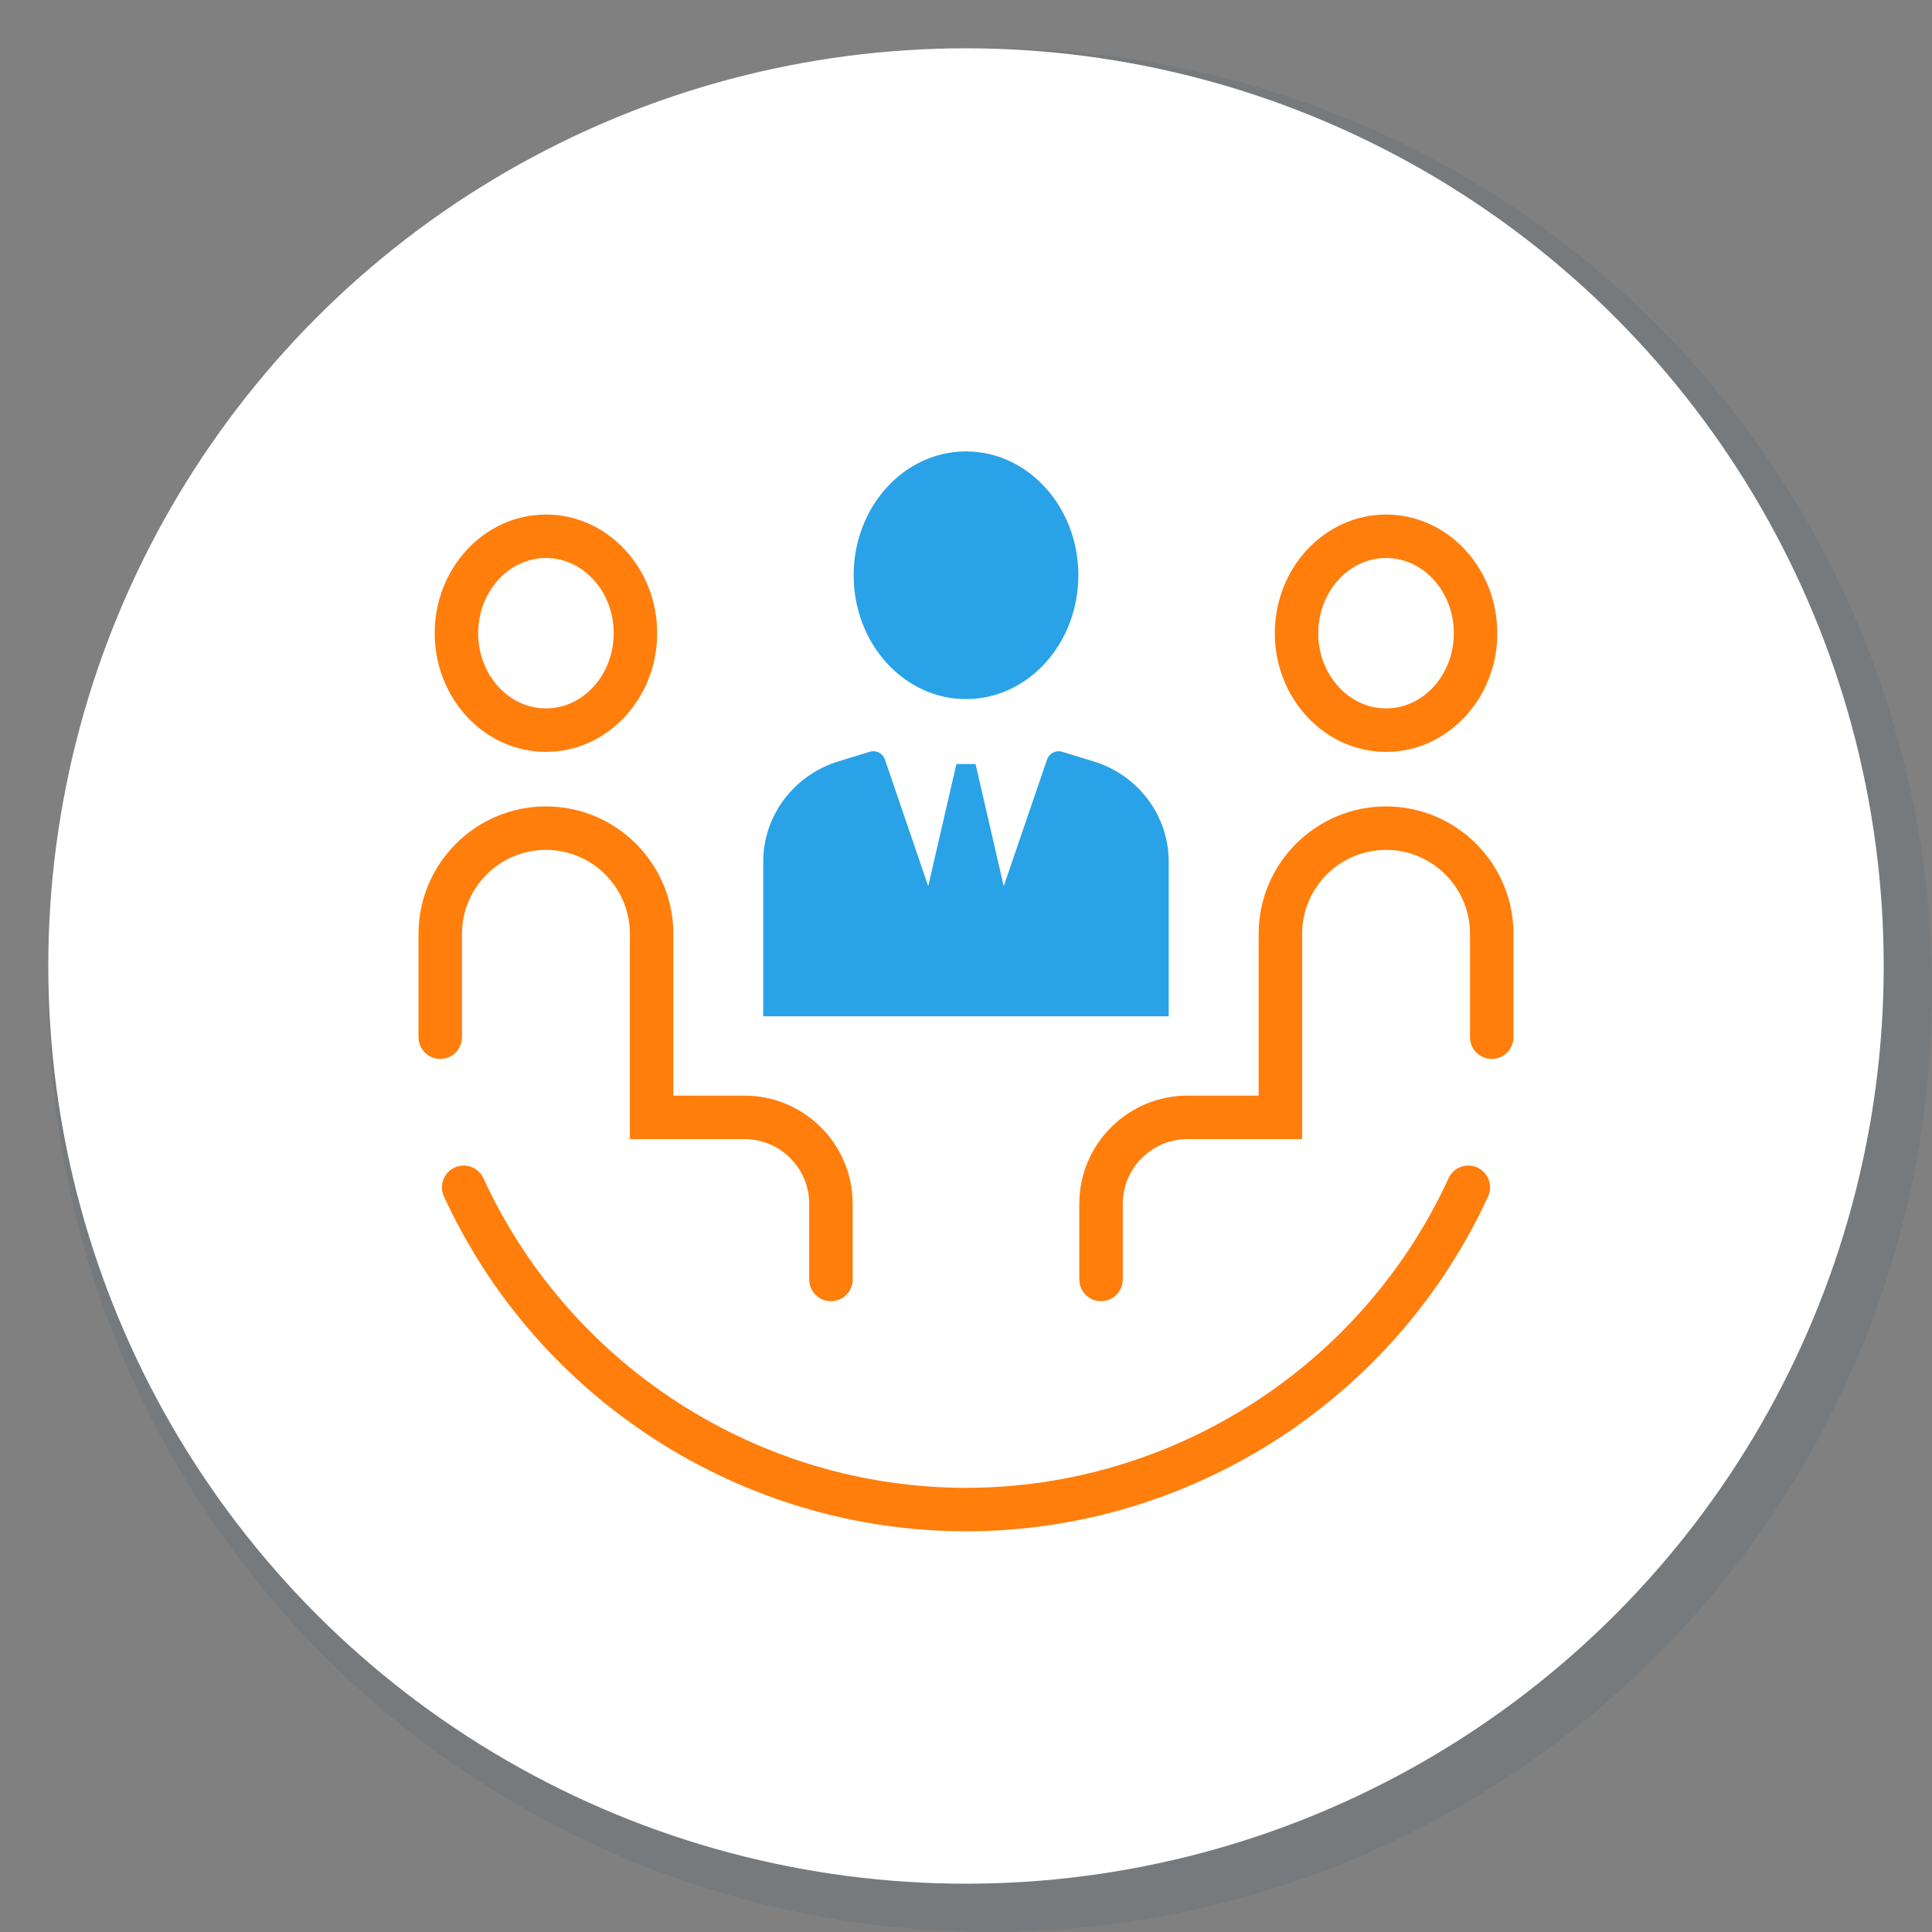
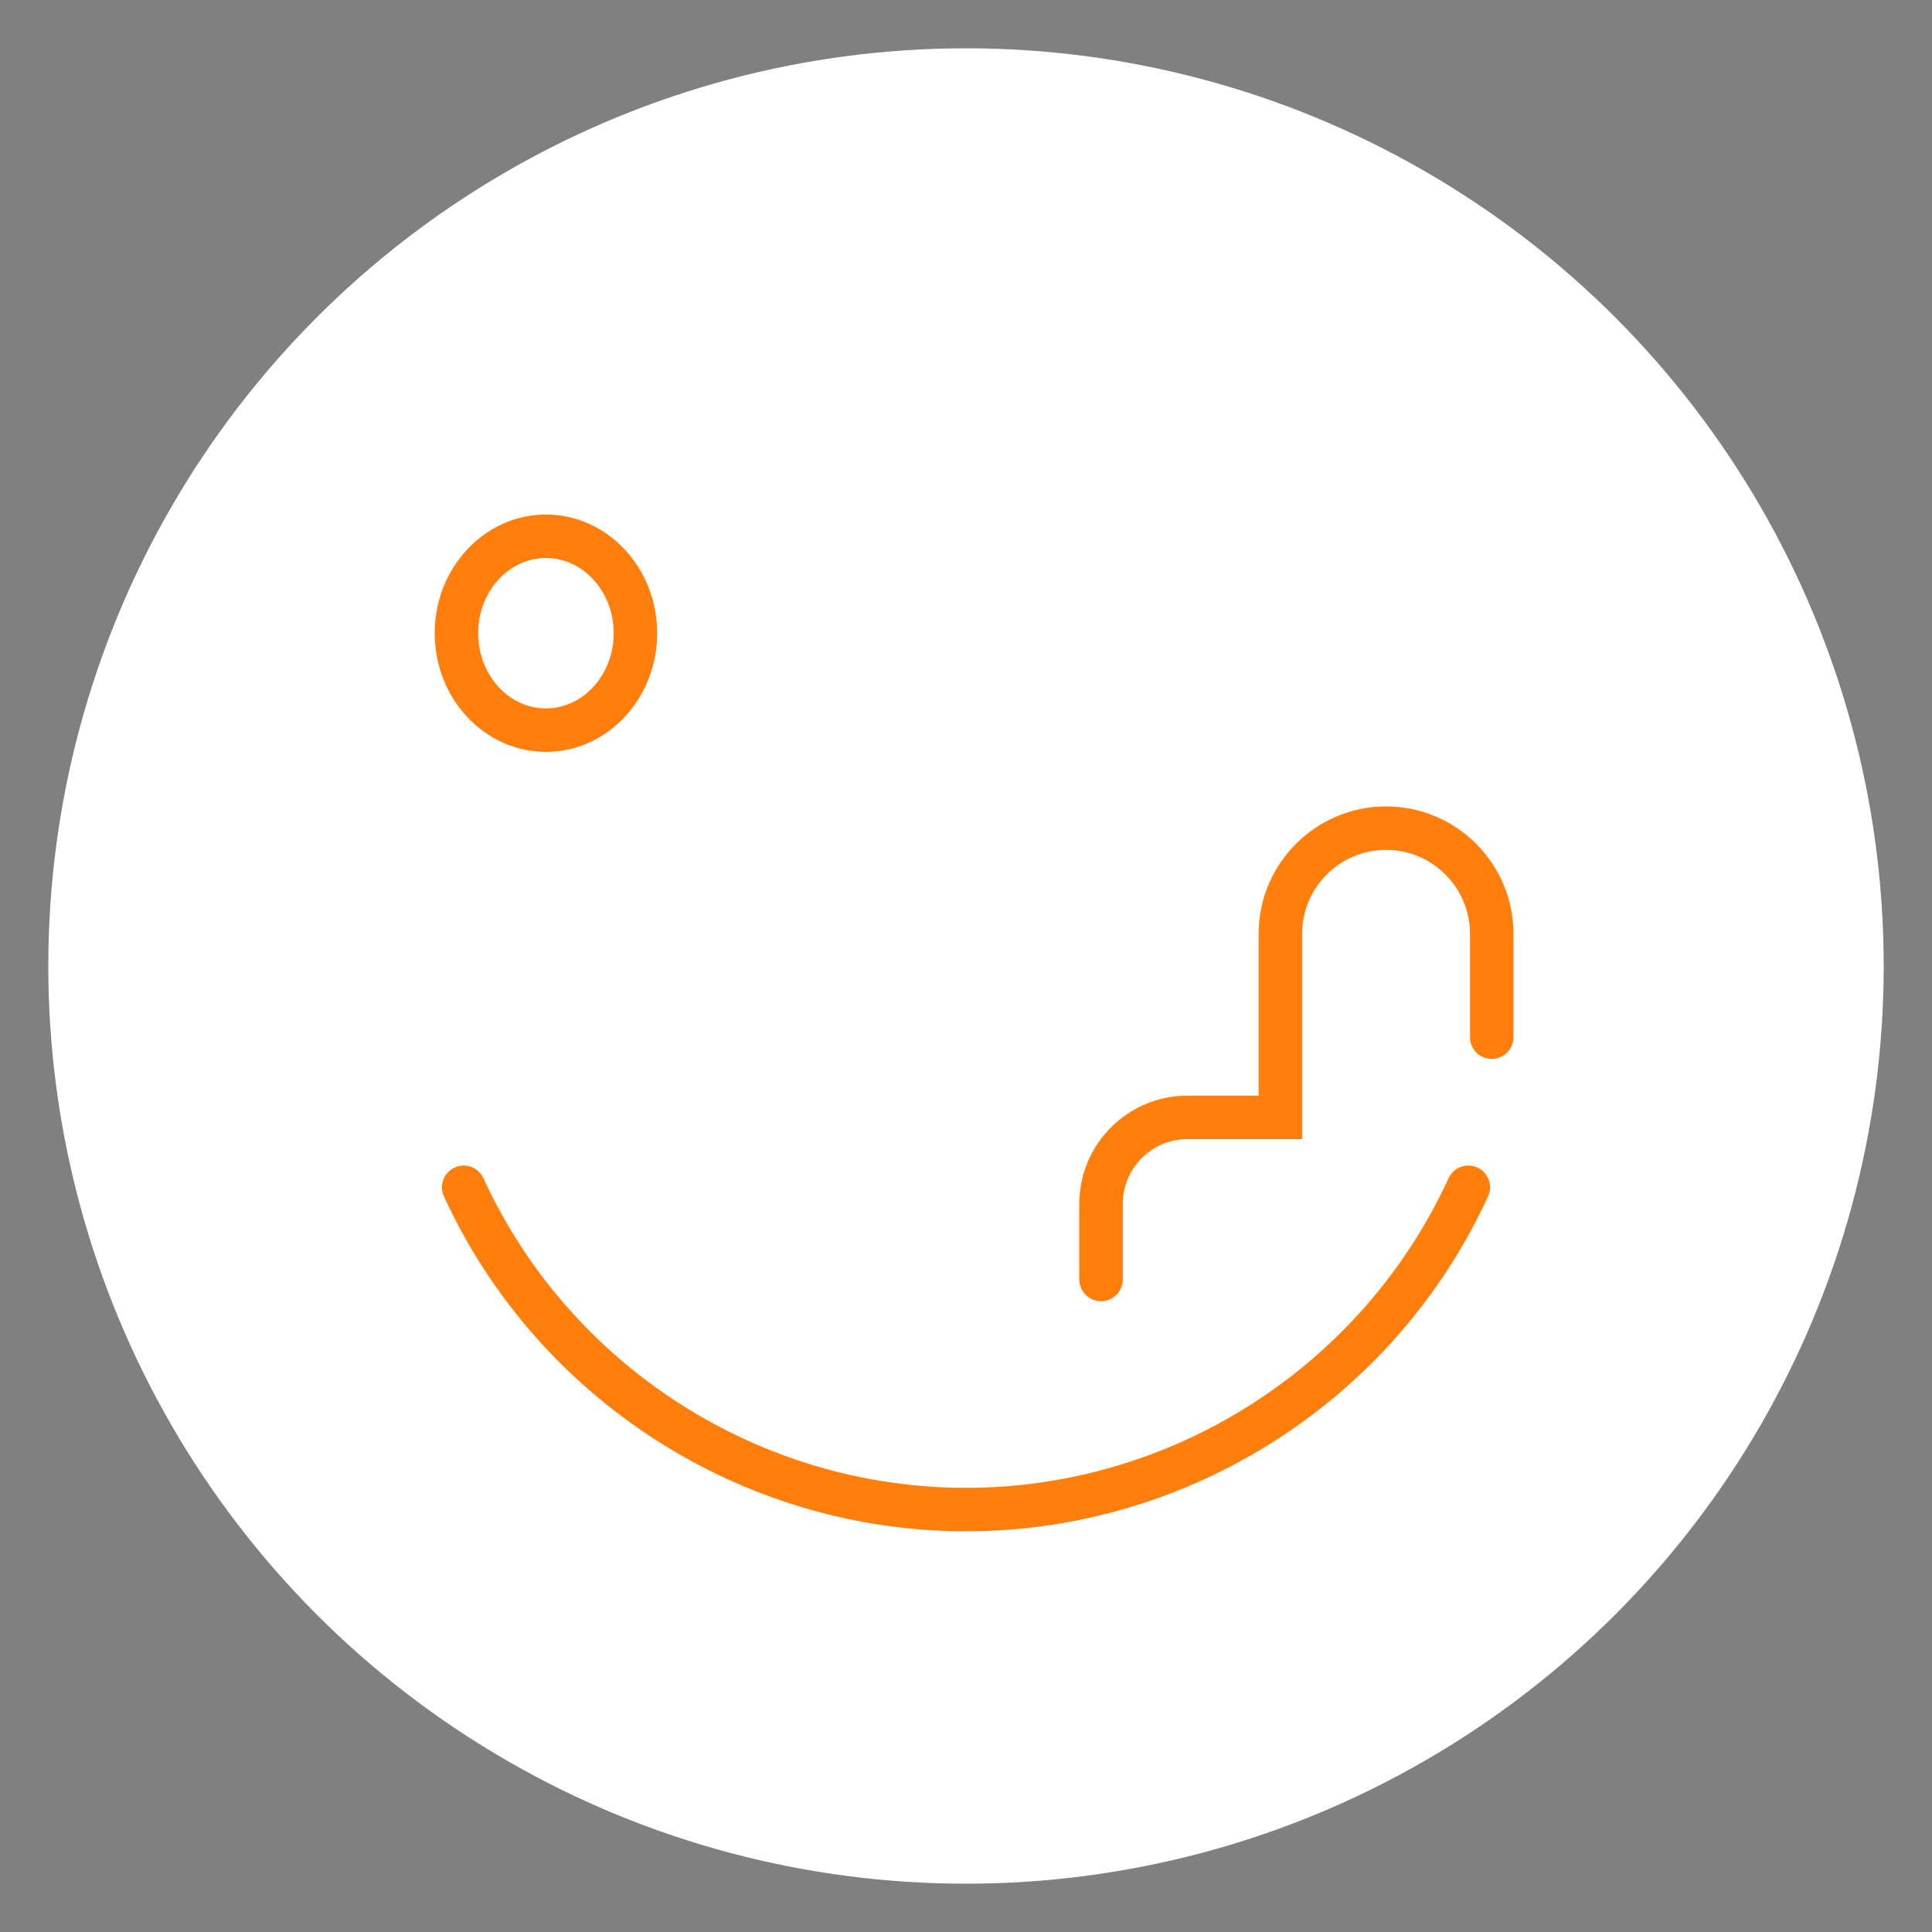
<svg xmlns="http://www.w3.org/2000/svg" version="1.1" x="0px" y="0px" width="400px" height="400px" viewBox="0 0 400 400" style="enable-background:new 0 0 400 400;" xml:space="preserve">
  <rect x="0" y="0" width="400" height="400" fill="#808080" stroke="none" />
  <style type="text/css">
	.st0{opacity:0.1;fill:#1E4866;}
	.st1{fill:#FFFFFF;}
	.st2{fill:none;stroke:#FF7E0C;stroke-width:10;stroke-miterlimit:10;}
	.st3{fill:#29A2E8;}
	.st4{fill:none;stroke:#FFFFFF;stroke-width:9.718;stroke-miterlimit:10;}
	.st5{fill:#FF7E0C;}
	.st6{fill:none;stroke:#29A2E8;stroke-width:9;stroke-miterlimit:10;}
	.st7{fill:none;stroke:#29A2E8;stroke-width:9;stroke-linecap:round;stroke-linejoin:round;stroke-miterlimit:10;}
	.st8{fill:none;stroke:#FFFFFF;stroke-width:8;stroke-miterlimit:10;}
</style>
  <g id="Opmaak">
-     <circle class="st0" cx="205" cy="205" r="195" />
    <circle class="st1" cx="200" cy="200" r="190" />
    <path class="st5" d="M113.03,115.53c7.74,0,14.03,6.98,14.03,15.57c0,8.59-6.3,15.57-14.03,15.57c-7.74,0-14.03-6.98-14.03-15.57   C99,122.52,105.3,115.53,113.03,115.53 M113.03,106.53c-12.7,0-23.03,11.02-23.03,24.57c0,13.55,10.33,24.57,23.03,24.57   c12.7,0,23.03-11.02,23.03-24.57C136.07,117.56,125.74,106.53,113.03,106.53L113.03,106.53z" />
-     <path class="st5" d="M286.97,115.53c7.74,0,14.03,6.98,14.03,15.57c0,8.59-6.3,15.57-14.03,15.57c-3.63,0-7.08-1.55-9.72-4.36   c-2.79-2.97-4.32-6.95-4.32-11.21C272.93,122.52,279.23,115.53,286.97,115.53 M286.97,106.53c-12.7,0-23.03,11.02-23.03,24.57   c0,13.55,10.33,24.57,23.03,24.57c12.7,0,23.03-11.02,23.03-24.57C310,117.56,299.67,106.53,286.97,106.53L286.97,106.53z" />
    <g>
      <g>
-         <ellipse class="st3" cx="200" cy="119.1" rx="23.26" ry="25.64" />
-       </g>
+         </g>
      <g>
-         <path class="st3" d="M226.93,157.8l-7.02-2.15c-1.28-0.4-2.65,0.29-3.11,1.55l-8.99,26.28l-5.83-25.29h-3.97l-5.83,25.28     l-8.99-26.28c-0.37-1.02-1.34-1.66-2.37-1.66c-0.25,0-0.5,0.04-0.74,0.11l-6.96,2.14c-9.06,3.02-15.1,11.3-15.1,20.63v32h83.95     v-32C241.97,169.08,235.93,160.8,226.93,157.8z" />
-       </g>
+         </g>
    </g>
-     <path class="st5" d="M172.04,269.4c-2.49,0-4.5-2.01-4.5-4.5v-15.67c0-7.38-6.01-13.39-13.39-13.39h-23.74v-42.5   c0-9.58-7.79-17.38-17.38-17.38c-9.58,0-17.38,7.79-17.38,17.38v21.4c0,2.49-2.01,4.5-4.5,4.5s-4.5-2.01-4.5-4.5v-21.4   c0-14.54,11.83-26.38,26.38-26.38s26.38,11.83,26.38,26.38v33.5h14.74c12.35,0,22.39,10.05,22.39,22.39v15.67   C176.54,267.39,174.53,269.4,172.04,269.4z" />
    <path class="st5" d="M227.96,269.4c-2.49,0-4.5-2.01-4.5-4.5v-15.67c0-12.35,10.05-22.39,22.39-22.39h14.74v-33.5   c0-14.54,11.83-26.38,26.38-26.38s26.38,11.83,26.38,26.38v21.4c0,2.49-2.01,4.5-4.5,4.5s-4.5-2.01-4.5-4.5v-21.4   c0-9.58-7.79-17.38-17.38-17.38c-9.58,0-17.38,7.79-17.38,17.38v42.5h-23.74c-7.38,0-13.39,6.01-13.39,13.39v15.67   C232.46,267.39,230.44,269.4,227.96,269.4z" />
    <path class="st5" d="M200,317.04c-46.33,0-88.75-27.22-108.09-69.34c-1.04-2.26-0.05-4.93,2.21-5.97c2.26-1.04,4.93-0.05,5.97,2.21   c17.87,38.94,57.09,64.1,99.91,64.1s82.04-25.16,99.91-64.1c1.04-2.26,3.71-3.25,5.97-2.21c2.26,1.04,3.25,3.71,2.21,5.97   C288.75,289.82,246.33,317.04,200,317.04z" />
  </g>
  <g id="Laag_2">
</g>
</svg>